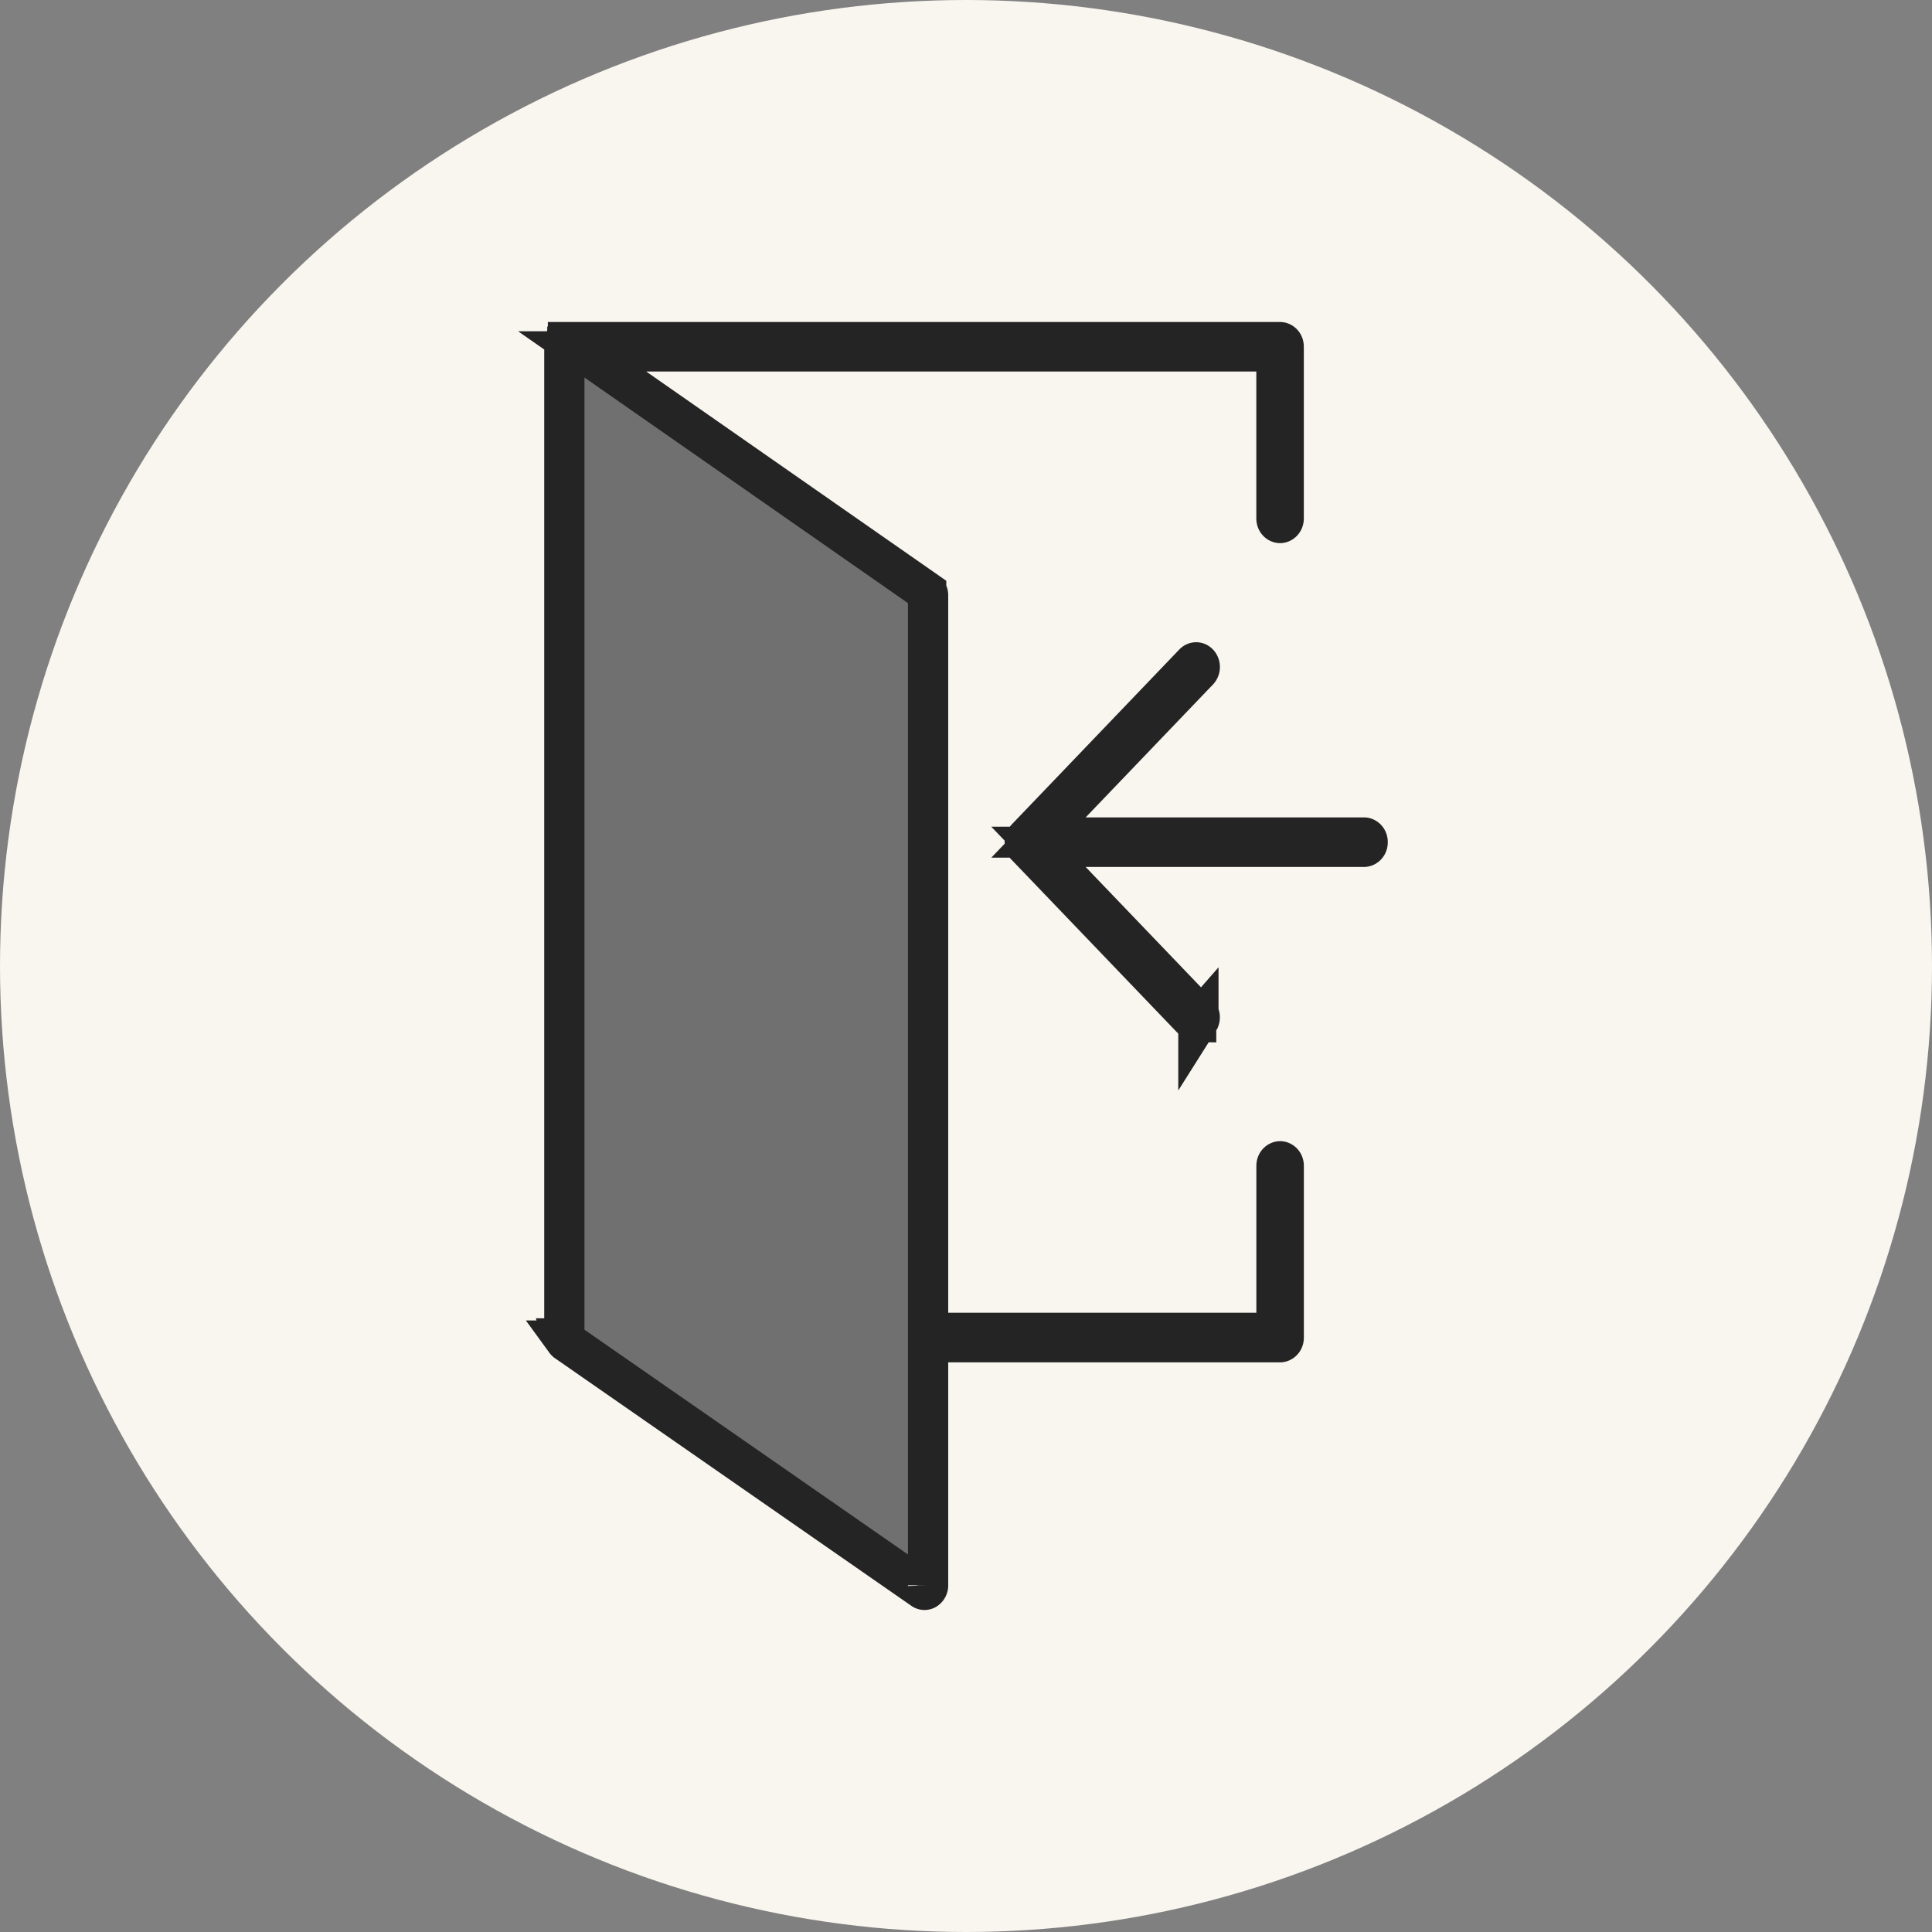
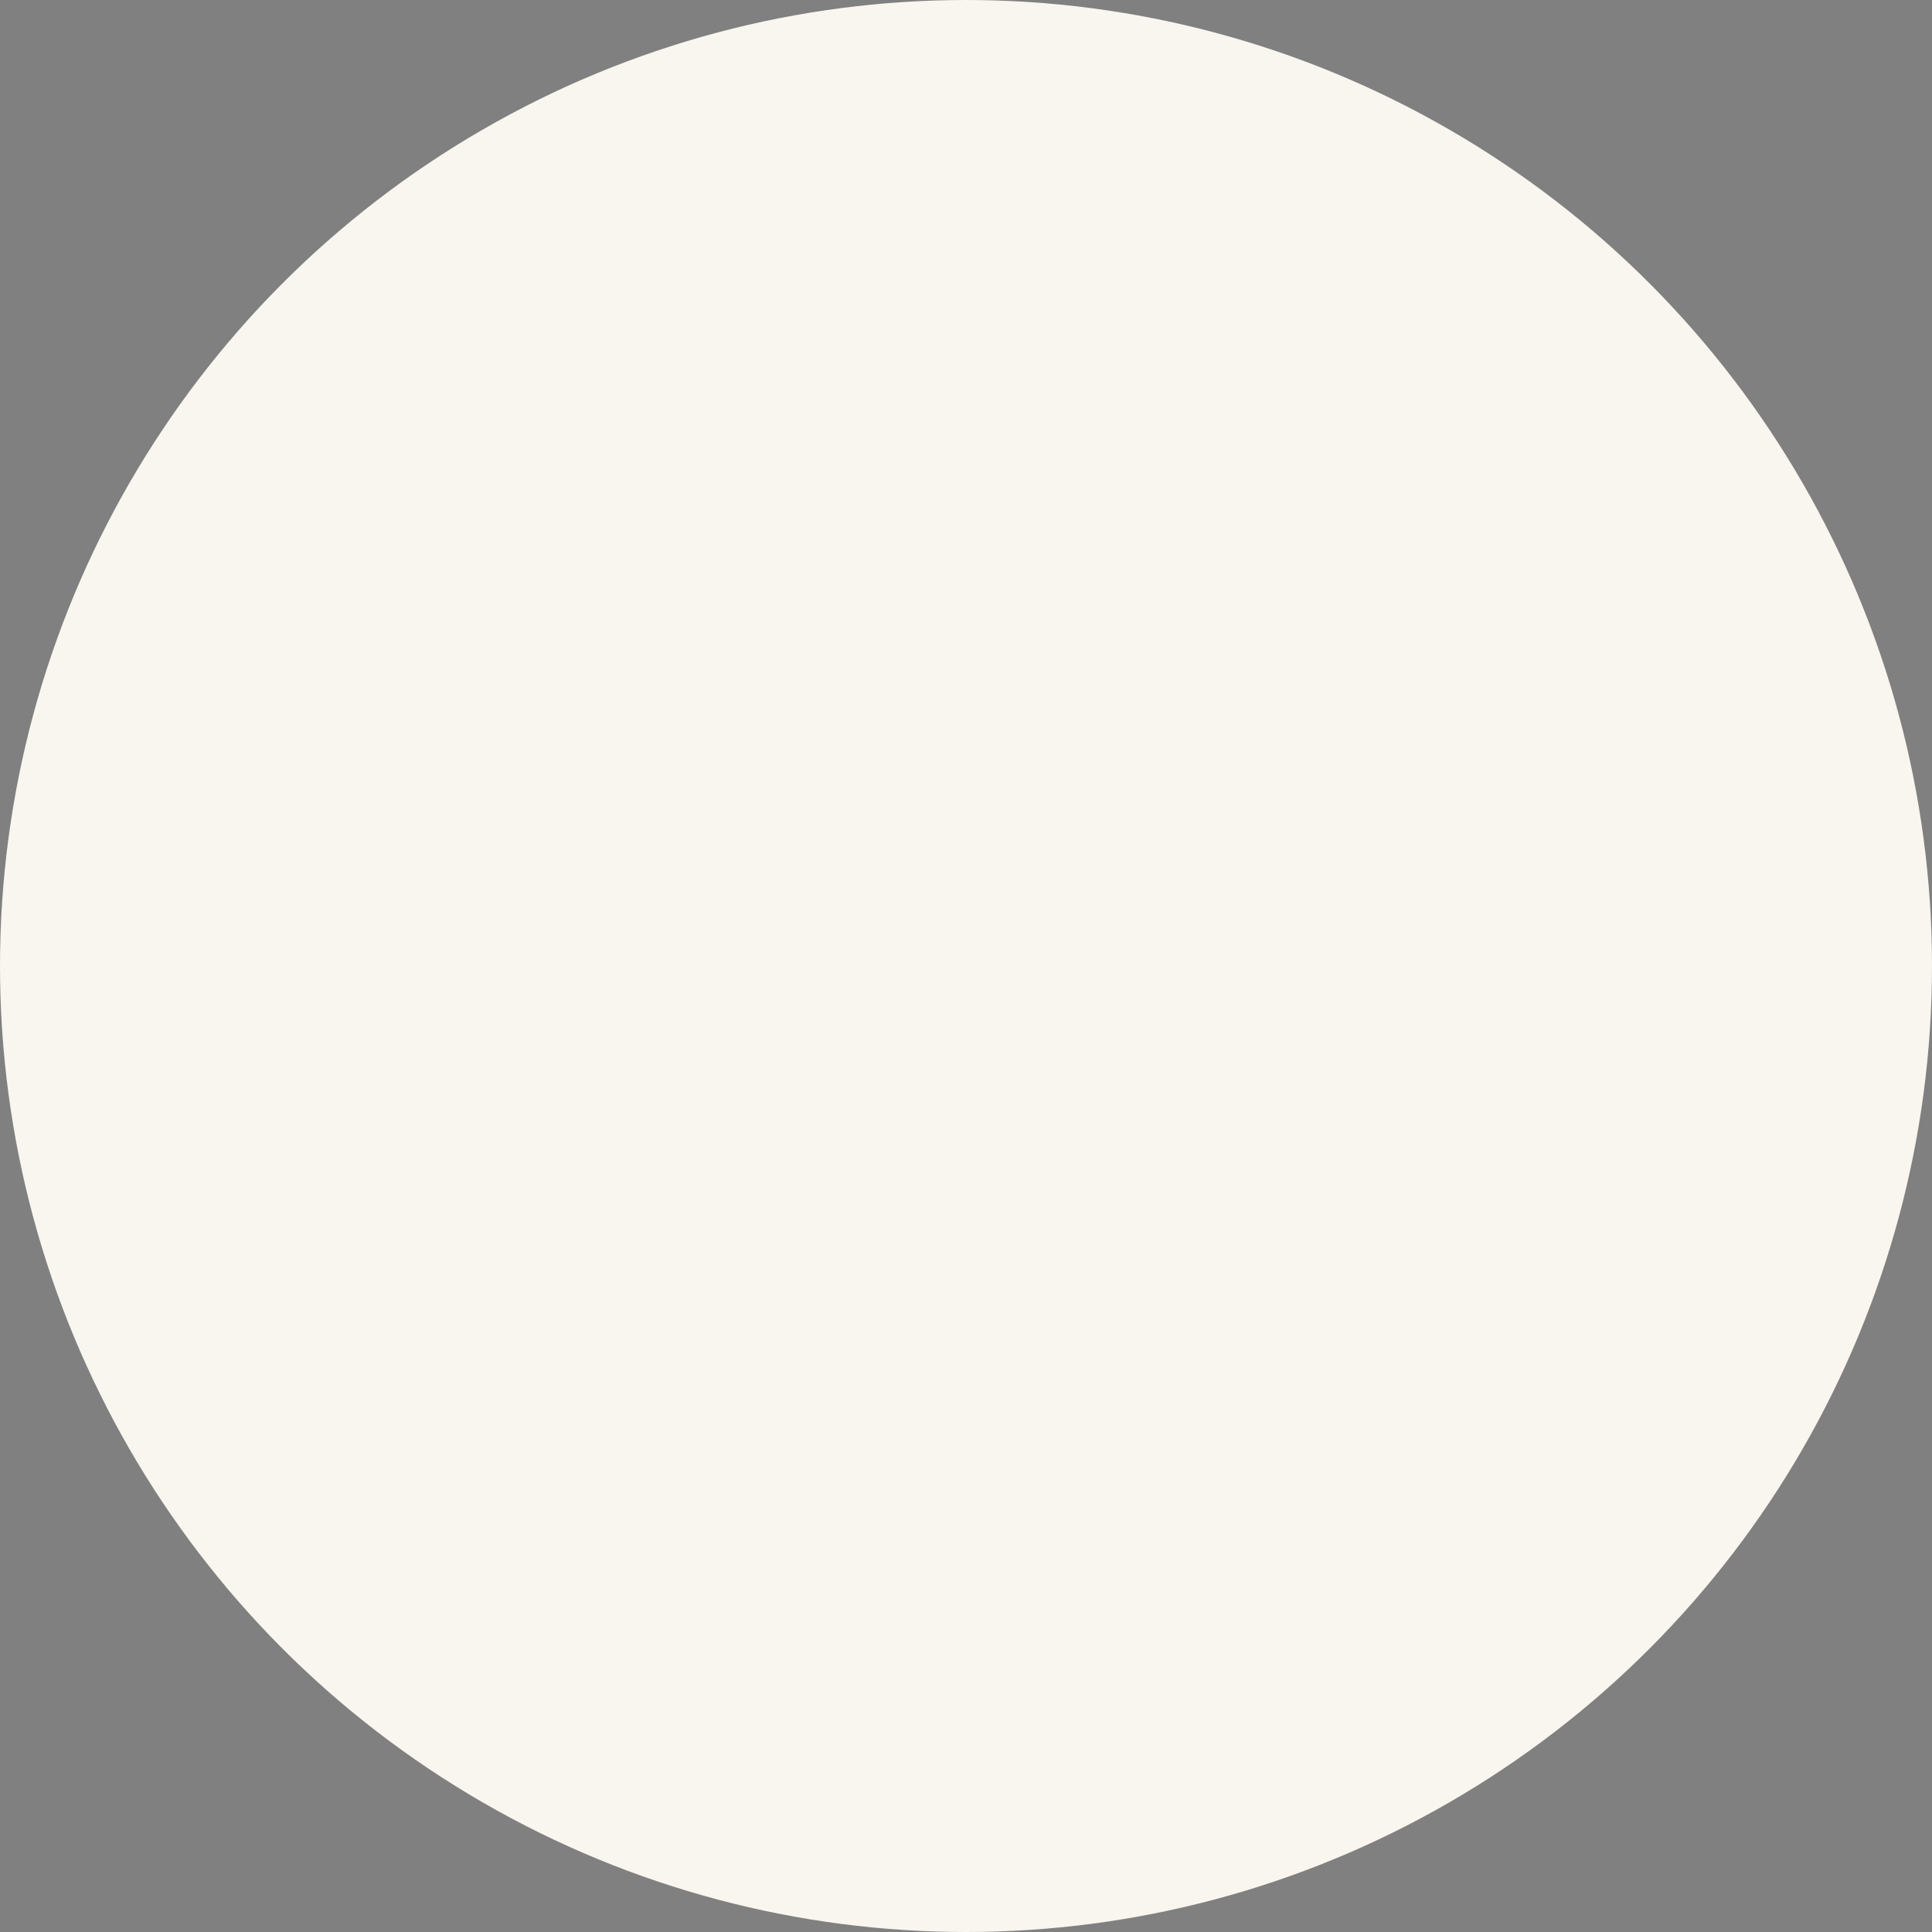
<svg xmlns="http://www.w3.org/2000/svg" width="48" height="48" fill="none">
  <rect width="100%" height="100%" fill="#808080" stroke="none" />
  <circle cx="24" cy="24" r="24" fill="#F9F5EF" />
-   <path d="M14.111 8.5h17.692c.03 0 .09.031.09.115v4.264c0 .084-.06.115-.09.115s-.09-.031-.09-.115V8.73h-17.25l1.305.91 7.242 5.05a.124.124 0 0 1 .048.102v18.323h8.656v-4.148c0-.084.06-.115.09-.115s.09.031.09.115v4.264c0 .084-.061.116-.09.116h-8.746v6.038a.12.12 0 0 1-.054.105.072.072 0 0 1-.036.01.073.073 0 0 1-.04-.014l-8.859-6.155a.236.236 0 0 1-.013-.013l-.008-.011a.105.105 0 0 1-.008-.011l-.005-.008-.005-.016-.002-.008-.004-.011a.12.12 0 0 1-.003-.023V8.616s0-.009.004-.028h.001l.004-.012a.127.127 0 0 1 .008-.02v-.001l.005-.01a.049.049 0 0 1 .01-.013l.005-.005.005-.005.015-.01.004-.002c.005-.003.01-.004.014-.005v-.001l.008-.002.007-.001Zm.034-.038-.002.002-.004.003.006-.005Z" fill="#707070" stroke="#242424" />
-   <path d="M29.718 25.39a.071.071 0 0 1-.027-.006.086.086 0 0 1-.029-.021l-4.17-4.35-.006-.01-.006-.011-.004-.009-.007-.012-.005-.016v-.005l-.003-.006a.155.155 0 0 1 0-.042l.002-.007.003-.008.003-.011.014-.028s0-.002.002-.002a.558.558 0 0 0 .022-.027l4.154-4.337c.02-.02.04-.026.057-.026s.037.006.056.026c.02.021.034.052.034.089a.128.128 0 0 1-.033.089l-3.164 3.303-.81.845h8.088c.03 0 .09.032.09.116 0 .083-.06.115-.09.115H25.8l.81.845 3.164 3.301c.02.021.033.052.033.09a.14.14 0 0 1-.009.05l-.024.038a.076.076 0 0 1-.056.026Z" fill="#242424" stroke="#242424" />
</svg>